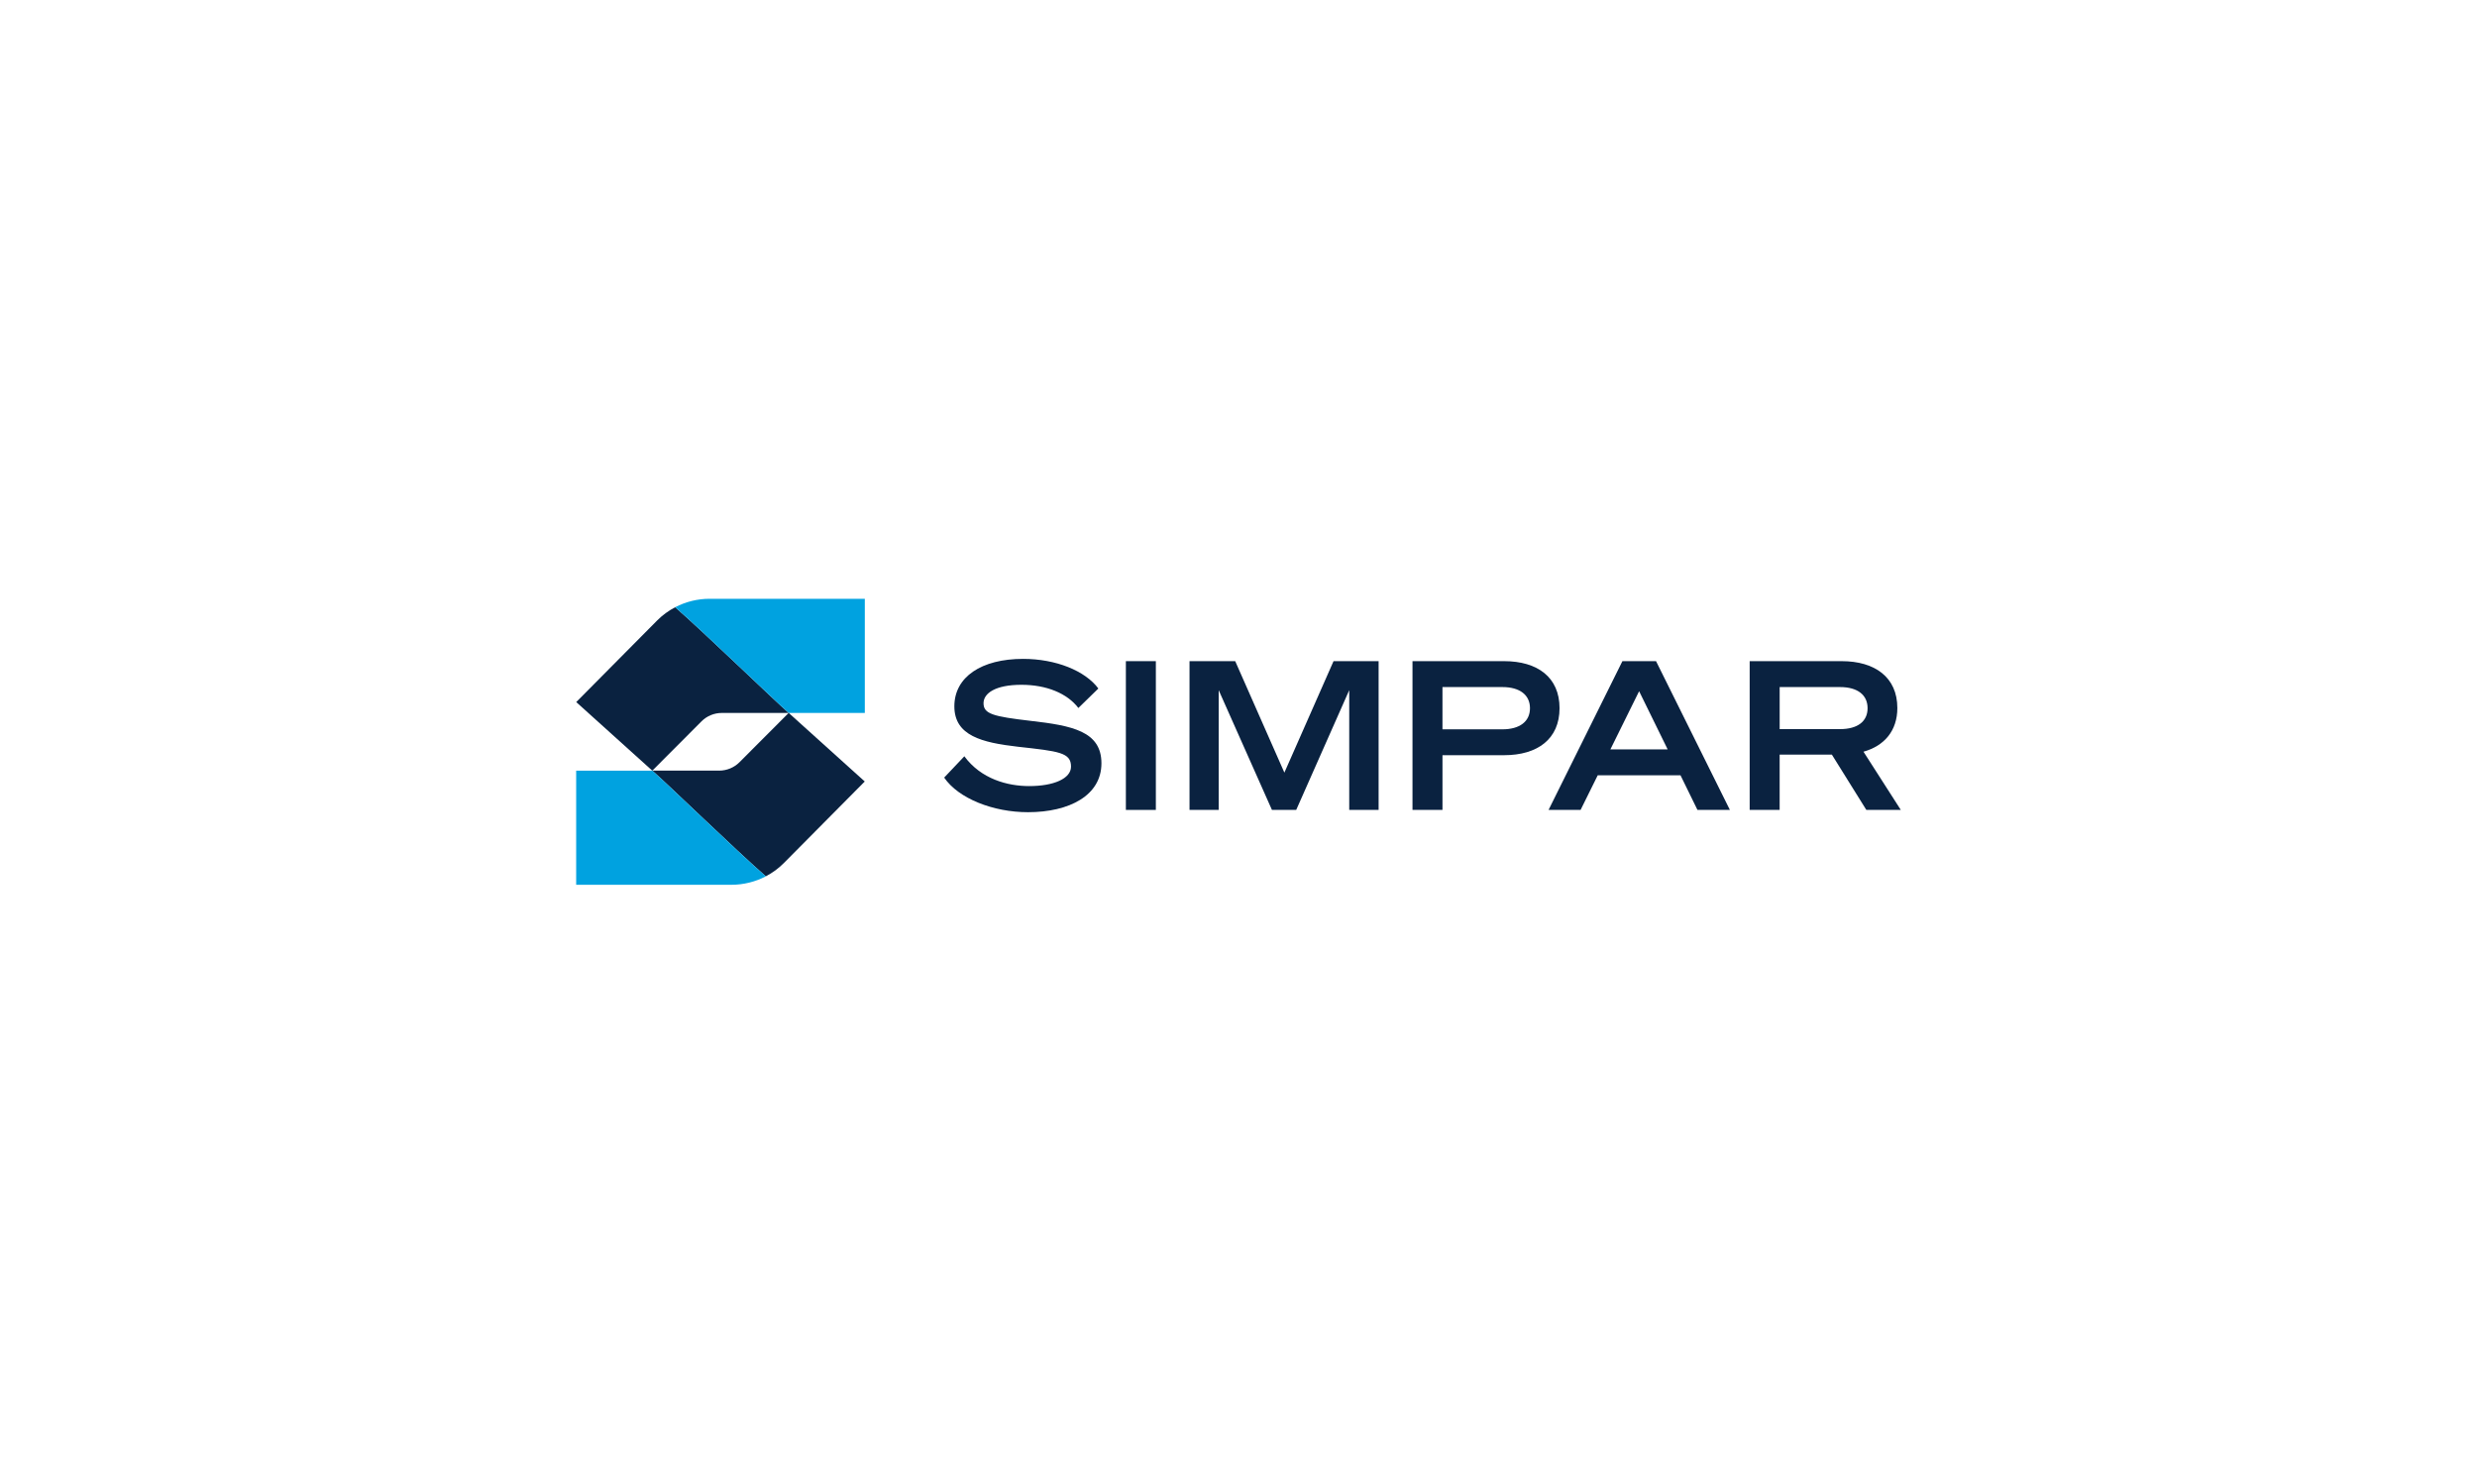
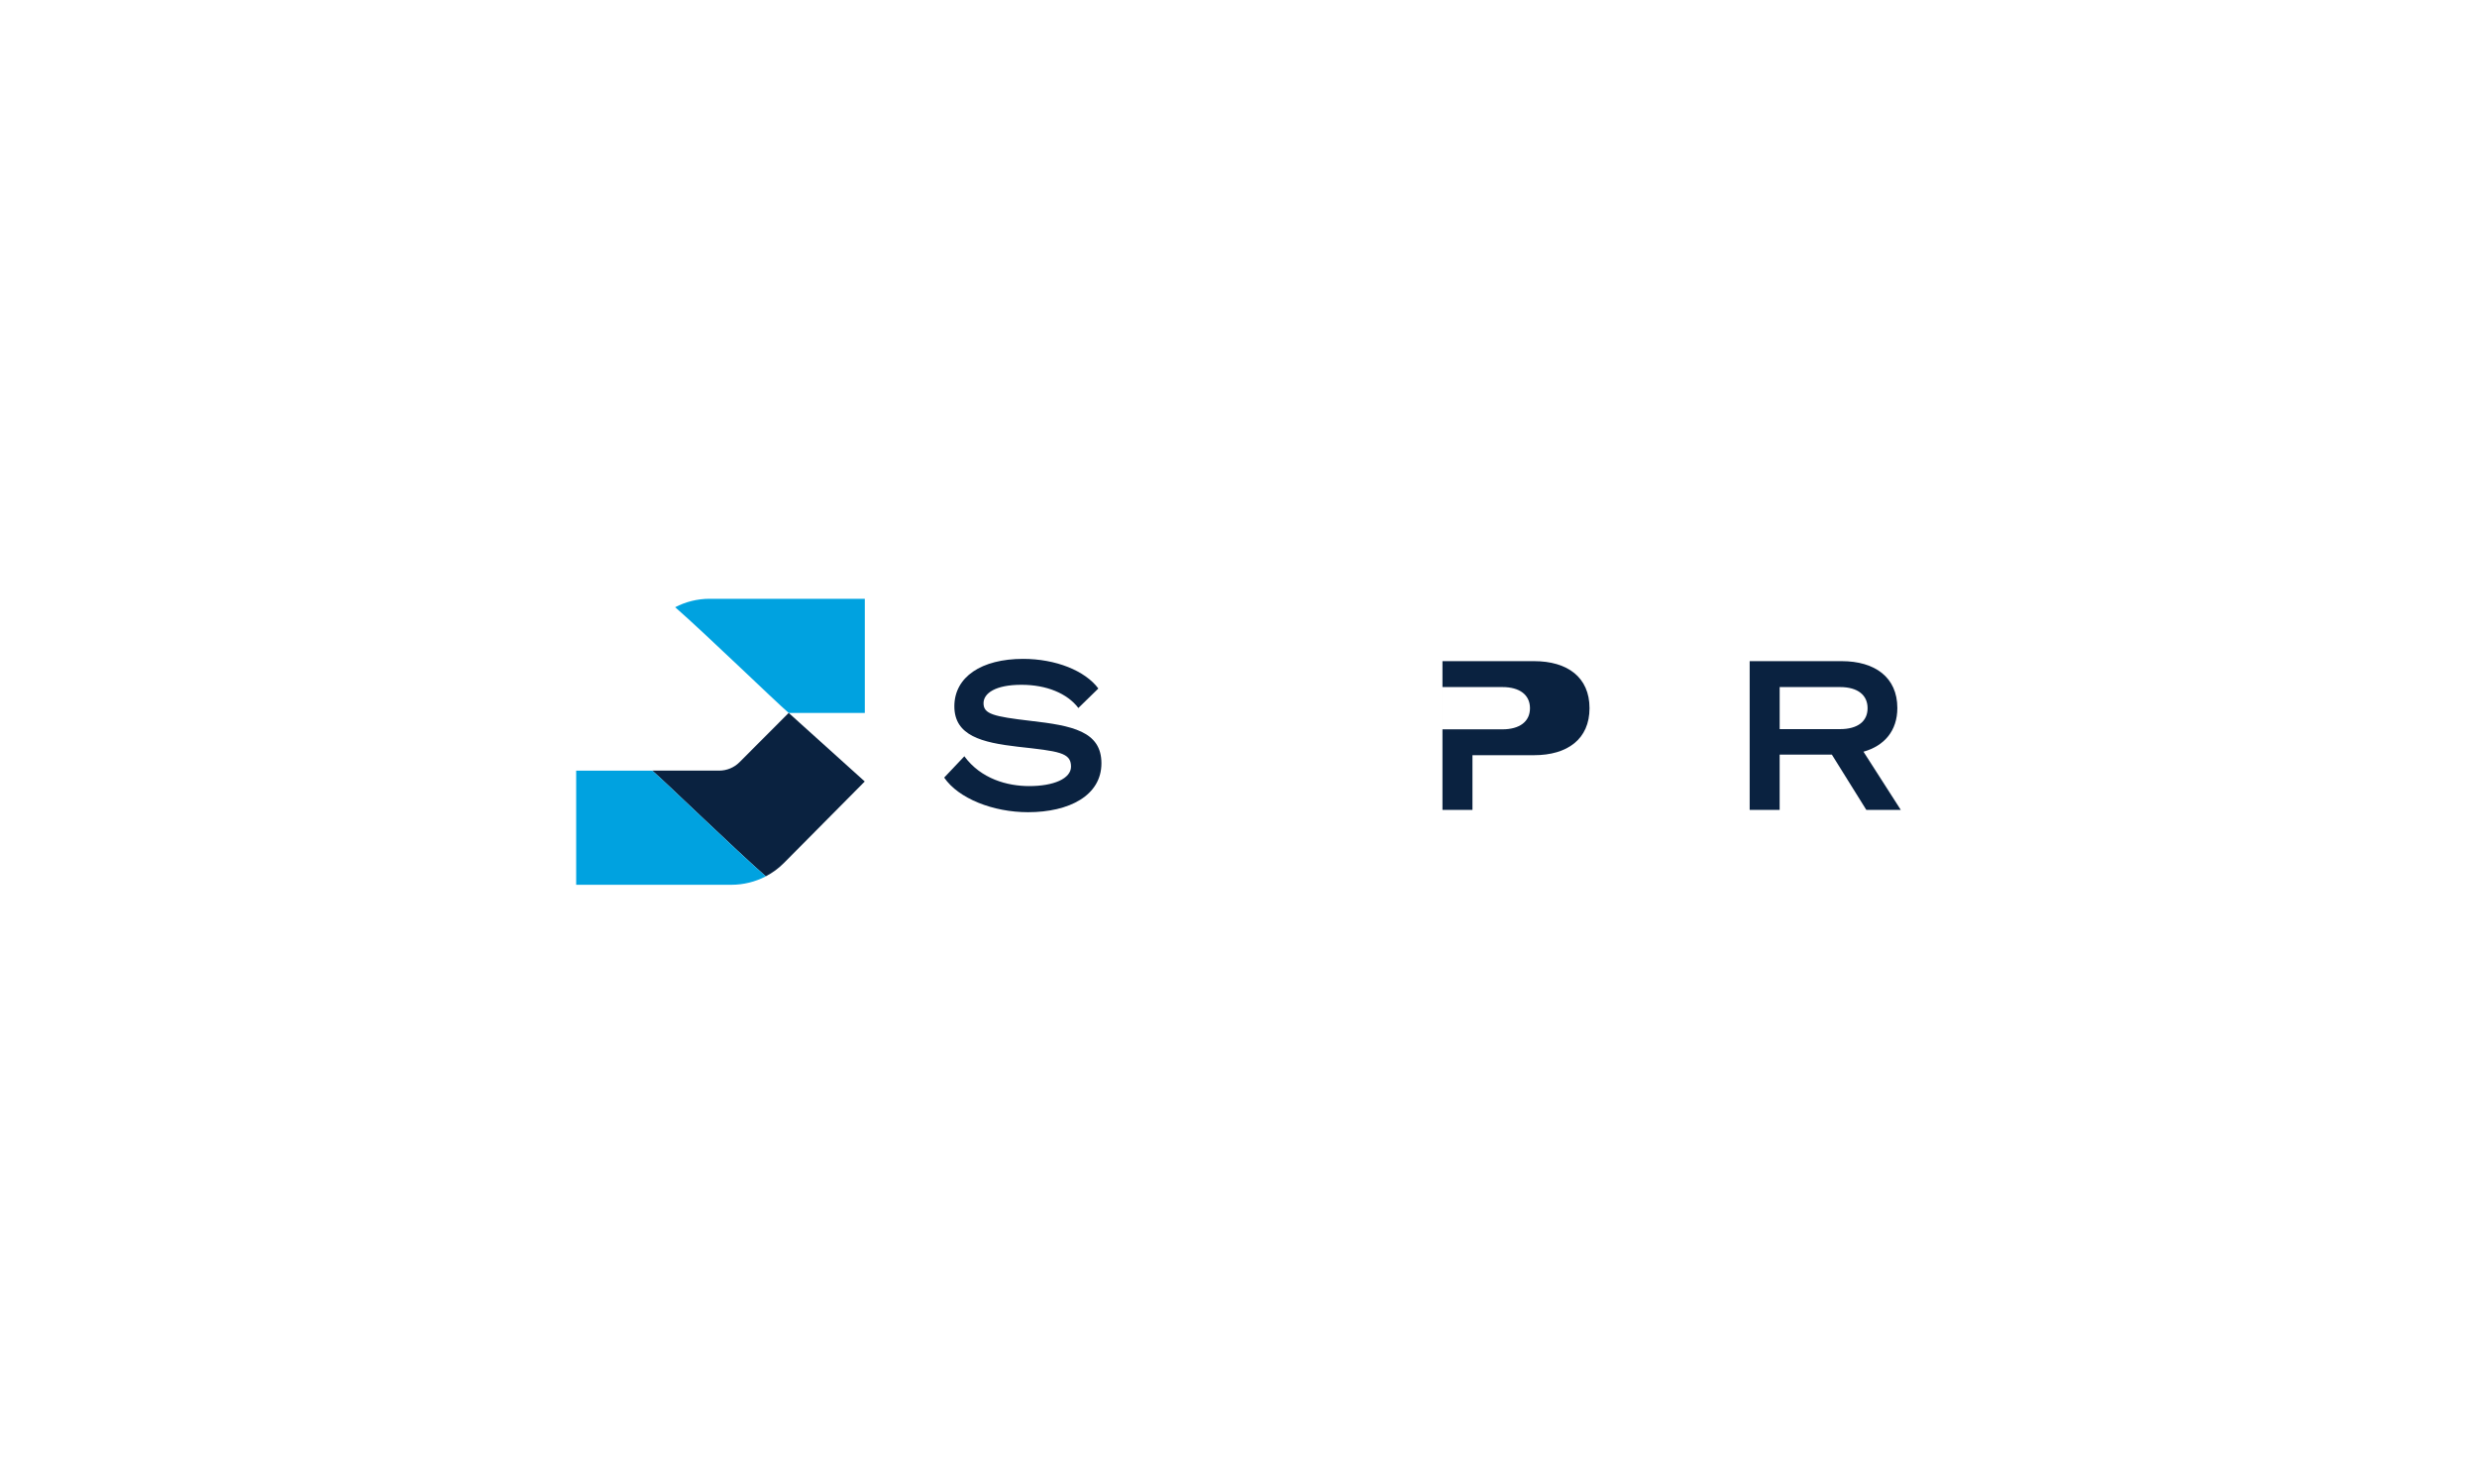
<svg xmlns="http://www.w3.org/2000/svg" id="LOGO" version="1.1" viewBox="0 0 1294.1 775.2">
  <defs>
    <style>
      .cls-1 {
        fill: #0a2240;
      }

      .cls-1, .cls-2 {
        stroke-width: 0px;
      }

      .cls-2 {
        fill: #00a2e0;
      }
    </style>
  </defs>
  <path class="cls-1" d="M503.81,395.16c8.74,11.91,22.59,15.59,33.89,15.59,12.79,0,21.85-3.9,21.85-10.18,0-7.36-6.29-8.01-27.81-10.39-18.75-2.17-33.14-5.74-33.14-21.11s14.17-24.79,35.91-24.79c17.05,0,32.4,6.17,39.32,15.48l-10.44,10.18c-5.86-7.69-16.73-12.12-29.73-12.12-13.64,0-19.82,4.44-19.82,9.63,0,5.63,5.11,6.93,24.51,9.2,21.74,2.49,37.09,5.41,37.09,22.19s-16.73,25.55-38.36,25.55c-18.22,0-36.34-7.15-43.8-18.08l10.55-11.15Z" />
-   <rect class="cls-1" x="588.21" y="345.47" width="15.66" height="77.73" />
-   <polygon class="cls-1" points="664.52 423.2 636.7 360.63 636.7 423.2 621.46 423.2 621.46 345.47 645.33 345.47 671.02 403.71 696.7 345.47 720.25 345.47 720.25 423.2 704.9 423.2 704.9 360.63 677.2 423.2 664.52 423.2" />
-   <path class="cls-1" d="M753.61,423.2h-15.66v-77.73h47.85c17.48,0,28.98,8.44,28.98,24.57s-11.51,24.57-28.98,24.57h-32.18v28.58ZM784.94,381.09c9.06,0,14.39-4.11,14.39-11.04s-5.33-11.04-14.39-11.04h-31.33v22.08h31.33Z" />
-   <path class="cls-1" d="M865.19,345.47l38.58,77.73h-16.94l-8.85-18.08h-43.26l-8.95,18.08h-16.73l38.58-77.73h17.58ZM841.32,391.59h29.95l-14.92-30.42-15.02,30.42Z" />
+   <path class="cls-1" d="M753.61,423.2v-77.73h47.85c17.48,0,28.98,8.44,28.98,24.57s-11.51,24.57-28.98,24.57h-32.18v28.58ZM784.94,381.09c9.06,0,14.39-4.11,14.39-11.04s-5.33-11.04-14.39-11.04h-31.33v22.08h31.33Z" />
  <path class="cls-1" d="M929.78,423.2h-15.67v-77.73h48.06c17.37,0,29.09,8.44,29.09,24.47,0,11.91-6.82,19.81-17.69,22.84l19.5,30.42h-18.01l-18.01-28.9h-27.28v28.9ZM961.32,380.98c9.16,0,14.39-4.01,14.39-10.93s-5.22-11.04-14.39-11.04h-31.54v21.98h31.54Z" />
-   <path class="cls-1" d="M301.05,366.85l39.74,35.84,25.73-25.79c2.79-2.79,6.61-4.37,10.61-4.37h34.94c-7.44-6.42-43.94-41.84-59.32-55.24-3.45,1.8-6.63,4.12-9.41,6.91l-42.28,42.64Z" />
  <path class="cls-2" d="M370.71,312.88c-6.33,0-12.49,1.55-17.97,4.41,15.38,13.4,51.88,48.81,59.32,55.24h39.76v-59.65h-81.11Z" />
  <path class="cls-1" d="M451.79,408.35l-39.74-35.84-25.73,25.79c-2.79,2.79-6.61,4.37-10.61,4.37h-34.94c7.44,6.42,43.94,41.84,59.32,55.23,3.45-1.8,6.64-4.11,9.41-6.91l42.28-42.64Z" />
  <path class="cls-2" d="M382.13,462.32c6.33,0,12.49-1.55,17.97-4.41-15.38-13.39-51.88-48.81-59.32-55.23h-39.76v59.64h81.11Z" />
</svg>